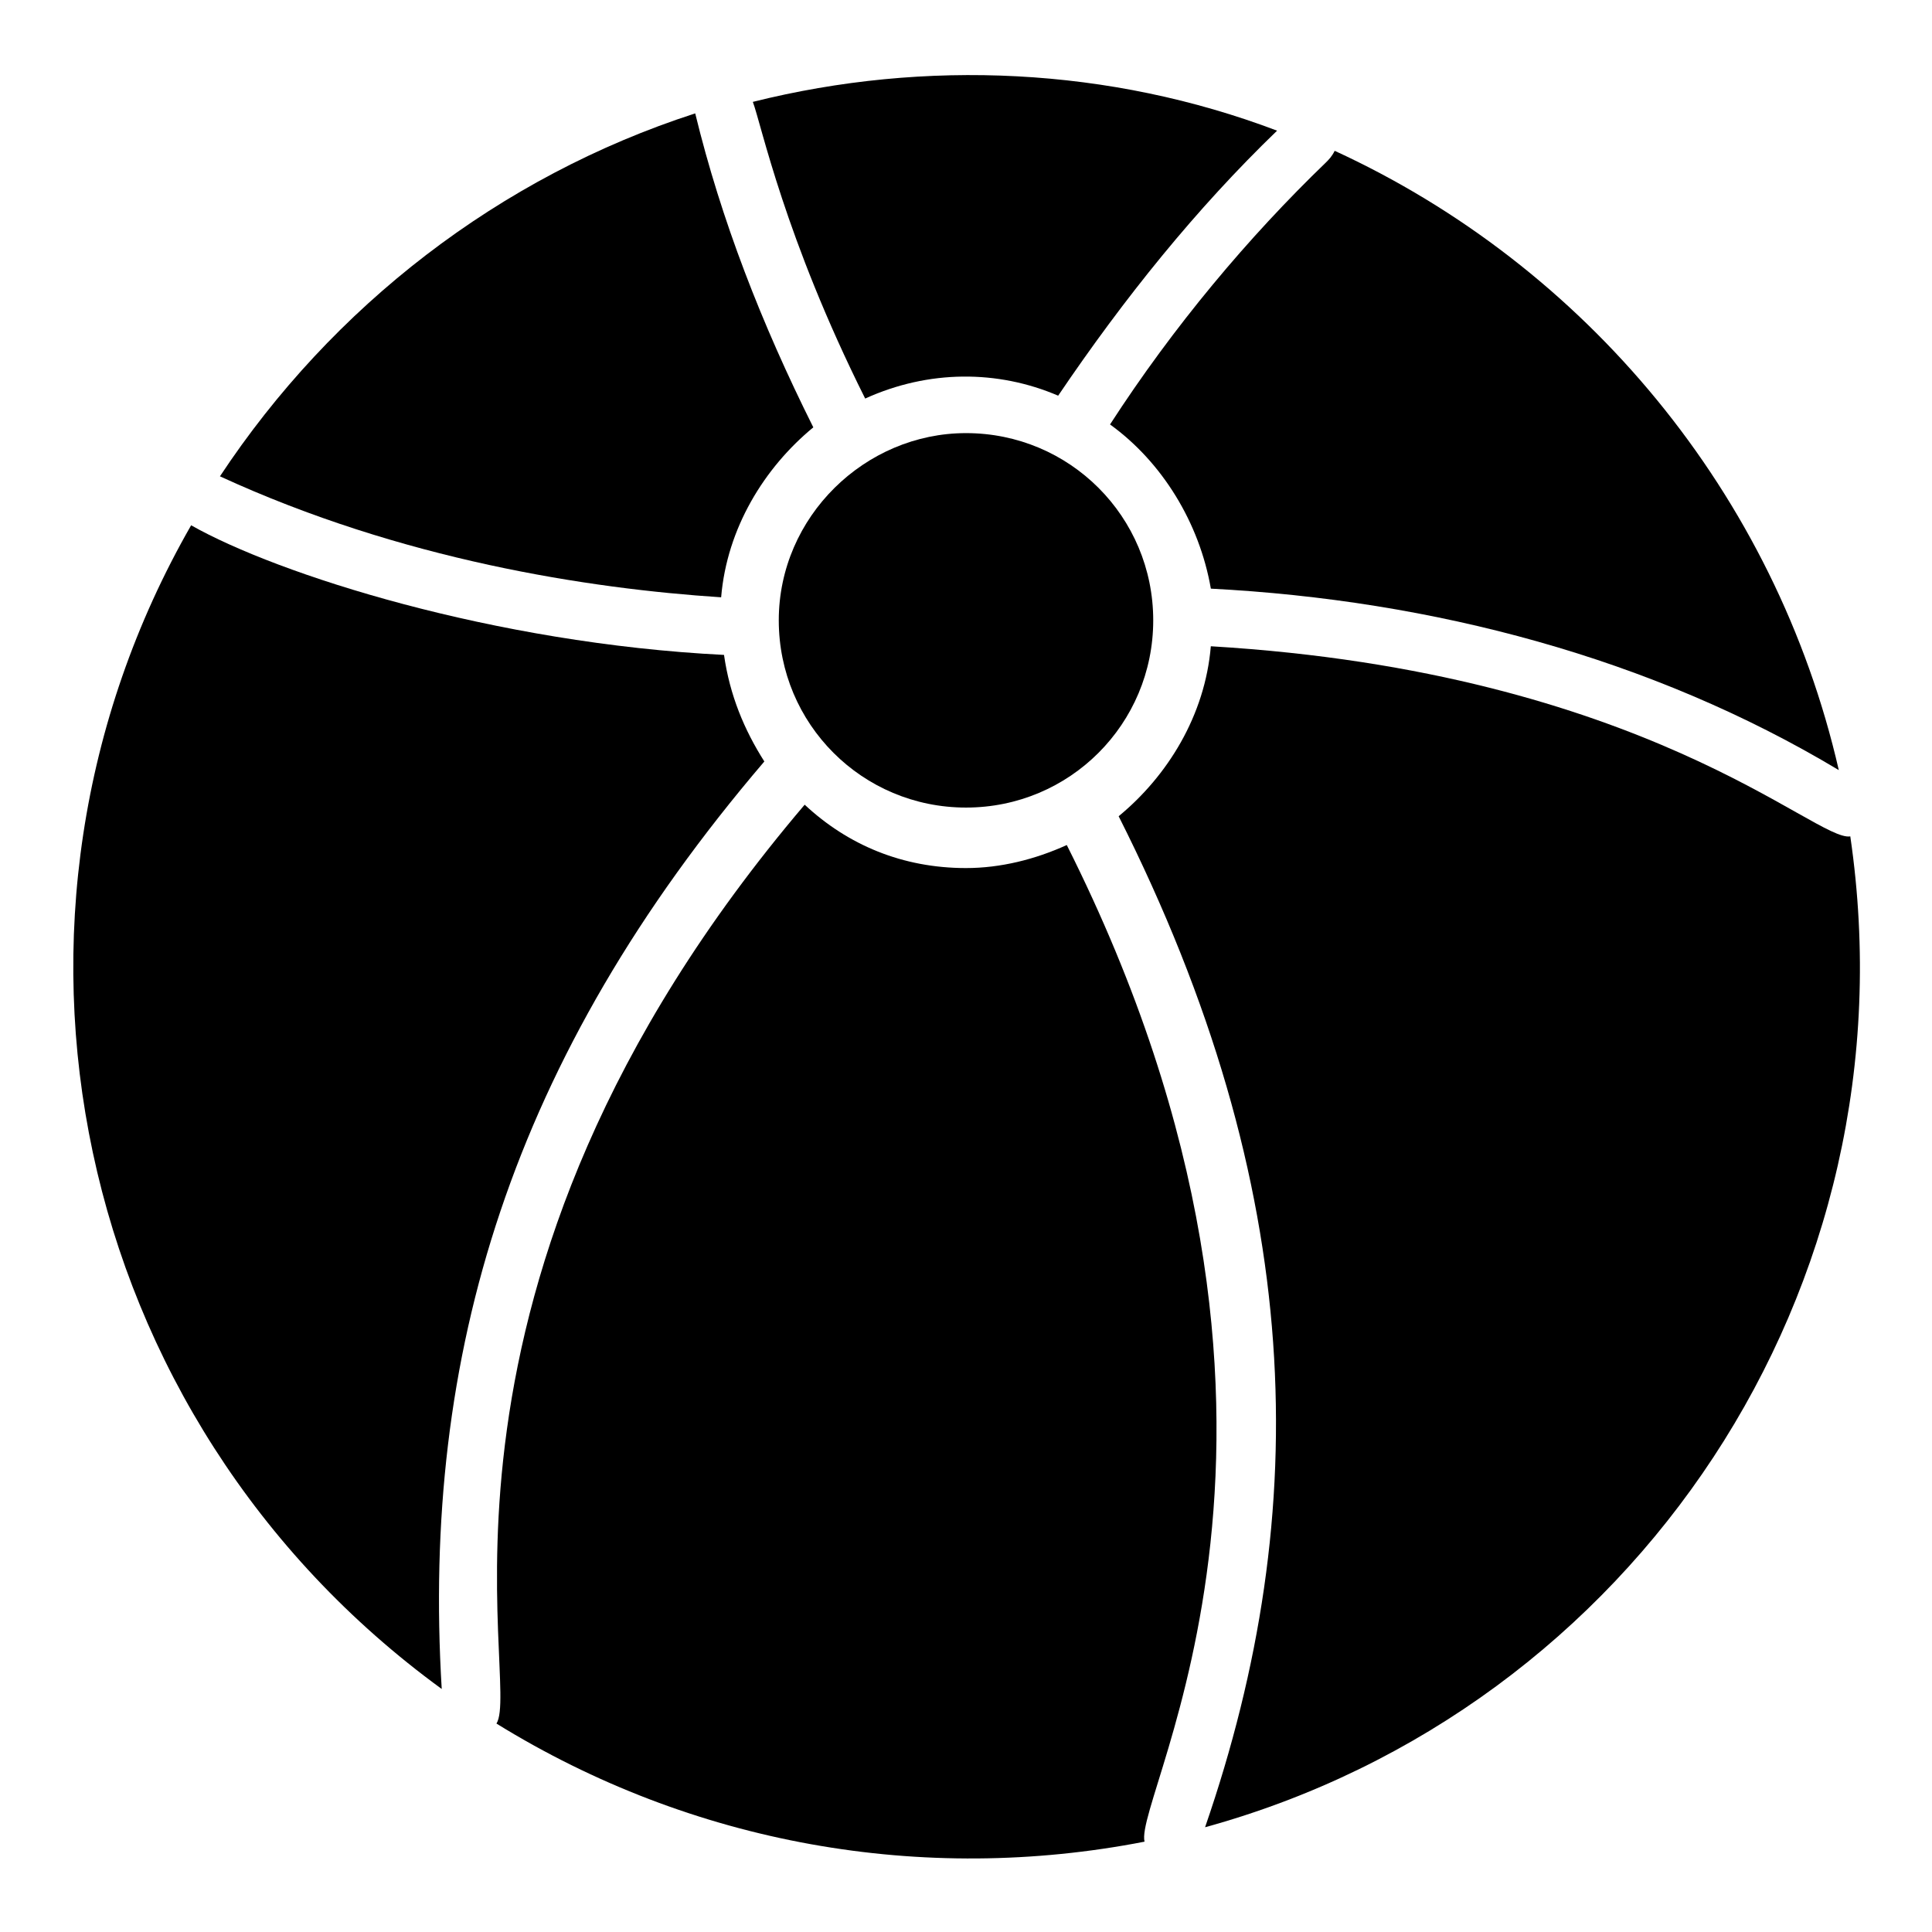
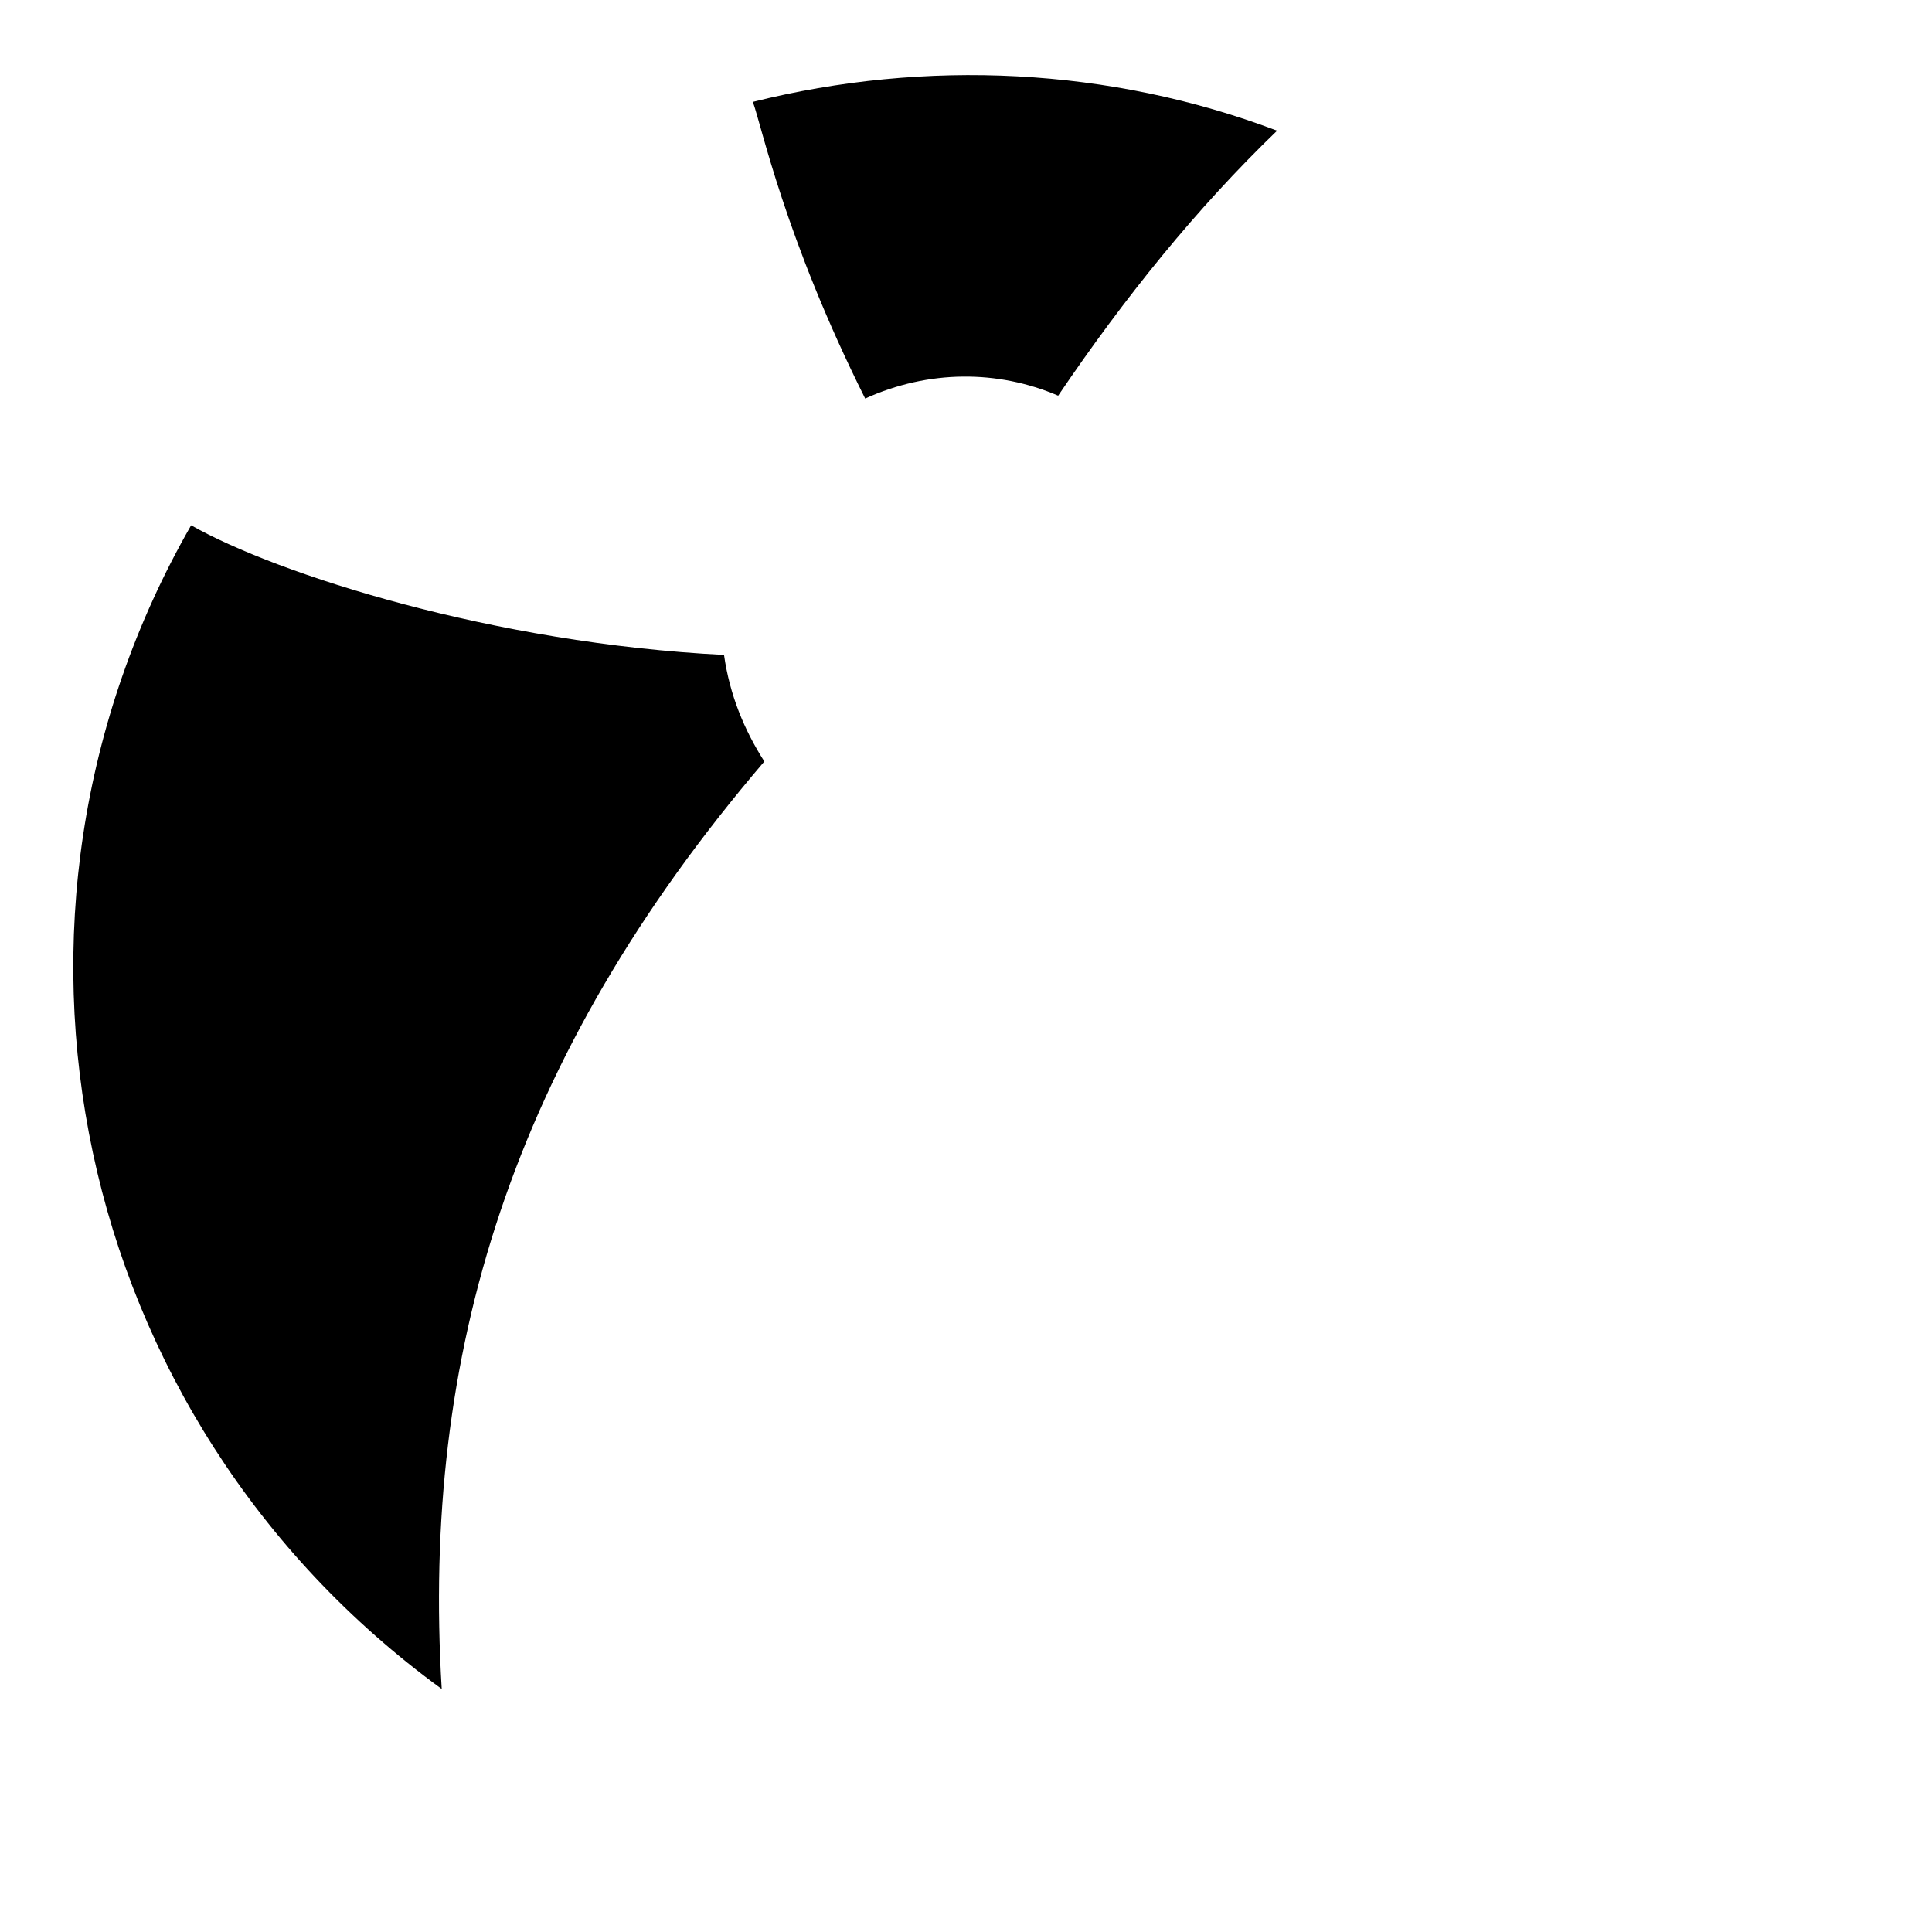
<svg xmlns="http://www.w3.org/2000/svg" fill="#000000" width="800px" height="800px" version="1.1" viewBox="144 144 512 512">
  <g>
    <path d="m373.28 249.62c16.793-7.633 35.113-7.633 51.145-0.762 17.559-25.953 36.641-49.617 58.016-70.227-44.273-16.793-93.129-19.082-138.93-7.633 2.289 6.106 8.395 35.875 29.77 78.621z" />
-     <path d="m335.11 302.29c1.527-18.32 11.449-34.352 24.426-45.039-13.742-27.48-24.426-54.961-31.297-83.203-51.906 16.793-96.18 51.145-125.95 96.184 48.09 22.137 97.707 29.77 132.82 32.059z" />
-     <path d="m400 258.78c-26.719 0-49.617 22.137-49.617 49.617s22.137 49.617 49.617 49.617 49.617-22.137 49.617-49.617c0-27.477-22.137-49.617-49.617-49.617z" />
-     <path d="m495.42 187.02c-20.609 19.848-40.457 43.512-57.25 69.465 13.742 9.922 23.664 25.953 26.719 43.512 58.777 3.055 116.79 18.32 166.41 48.09-16.793-73.281-67.176-133.59-133.59-164.12-0.766 1.527-1.531 2.293-2.293 3.055z" />
-     <path d="m346.56 345.8c-5.344-8.398-9.16-17.559-10.688-28.242-61.066-3.055-118.32-21.375-141.22-34.352-59.543 103.82-32.062 236.64 66.41 308.39-5.34-88.547 18.324-167.17 85.496-245.8z" />
-     <path d="m464.88 315.27c-1.527 18.32-11.449 34.352-24.426 45.039 49.617 98.473 51.906 183.97 22.902 267.93 113.74-31.297 188.55-142.75 170.99-262.59-9.16 1.527-54.199-43.512-169.46-50.383z" />
-     <path d="m426.71 367.94c-8.398 3.816-17.559 6.106-26.719 6.106-16.793 0-31.297-6.106-42.746-16.793-108.39 127.48-74.809 232.82-81.68 243.51 51.906 32.062 112.98 42.746 171.75 31.297-3.051-12.211 56.488-110.68-20.609-264.12z" />
+     <path d="m346.56 345.8c-5.344-8.398-9.16-17.559-10.688-28.242-61.066-3.055-118.32-21.375-141.22-34.352-59.543 103.82-32.062 236.64 66.41 308.39-5.34-88.547 18.324-167.17 85.496-245.8" />
  </g>
</svg>